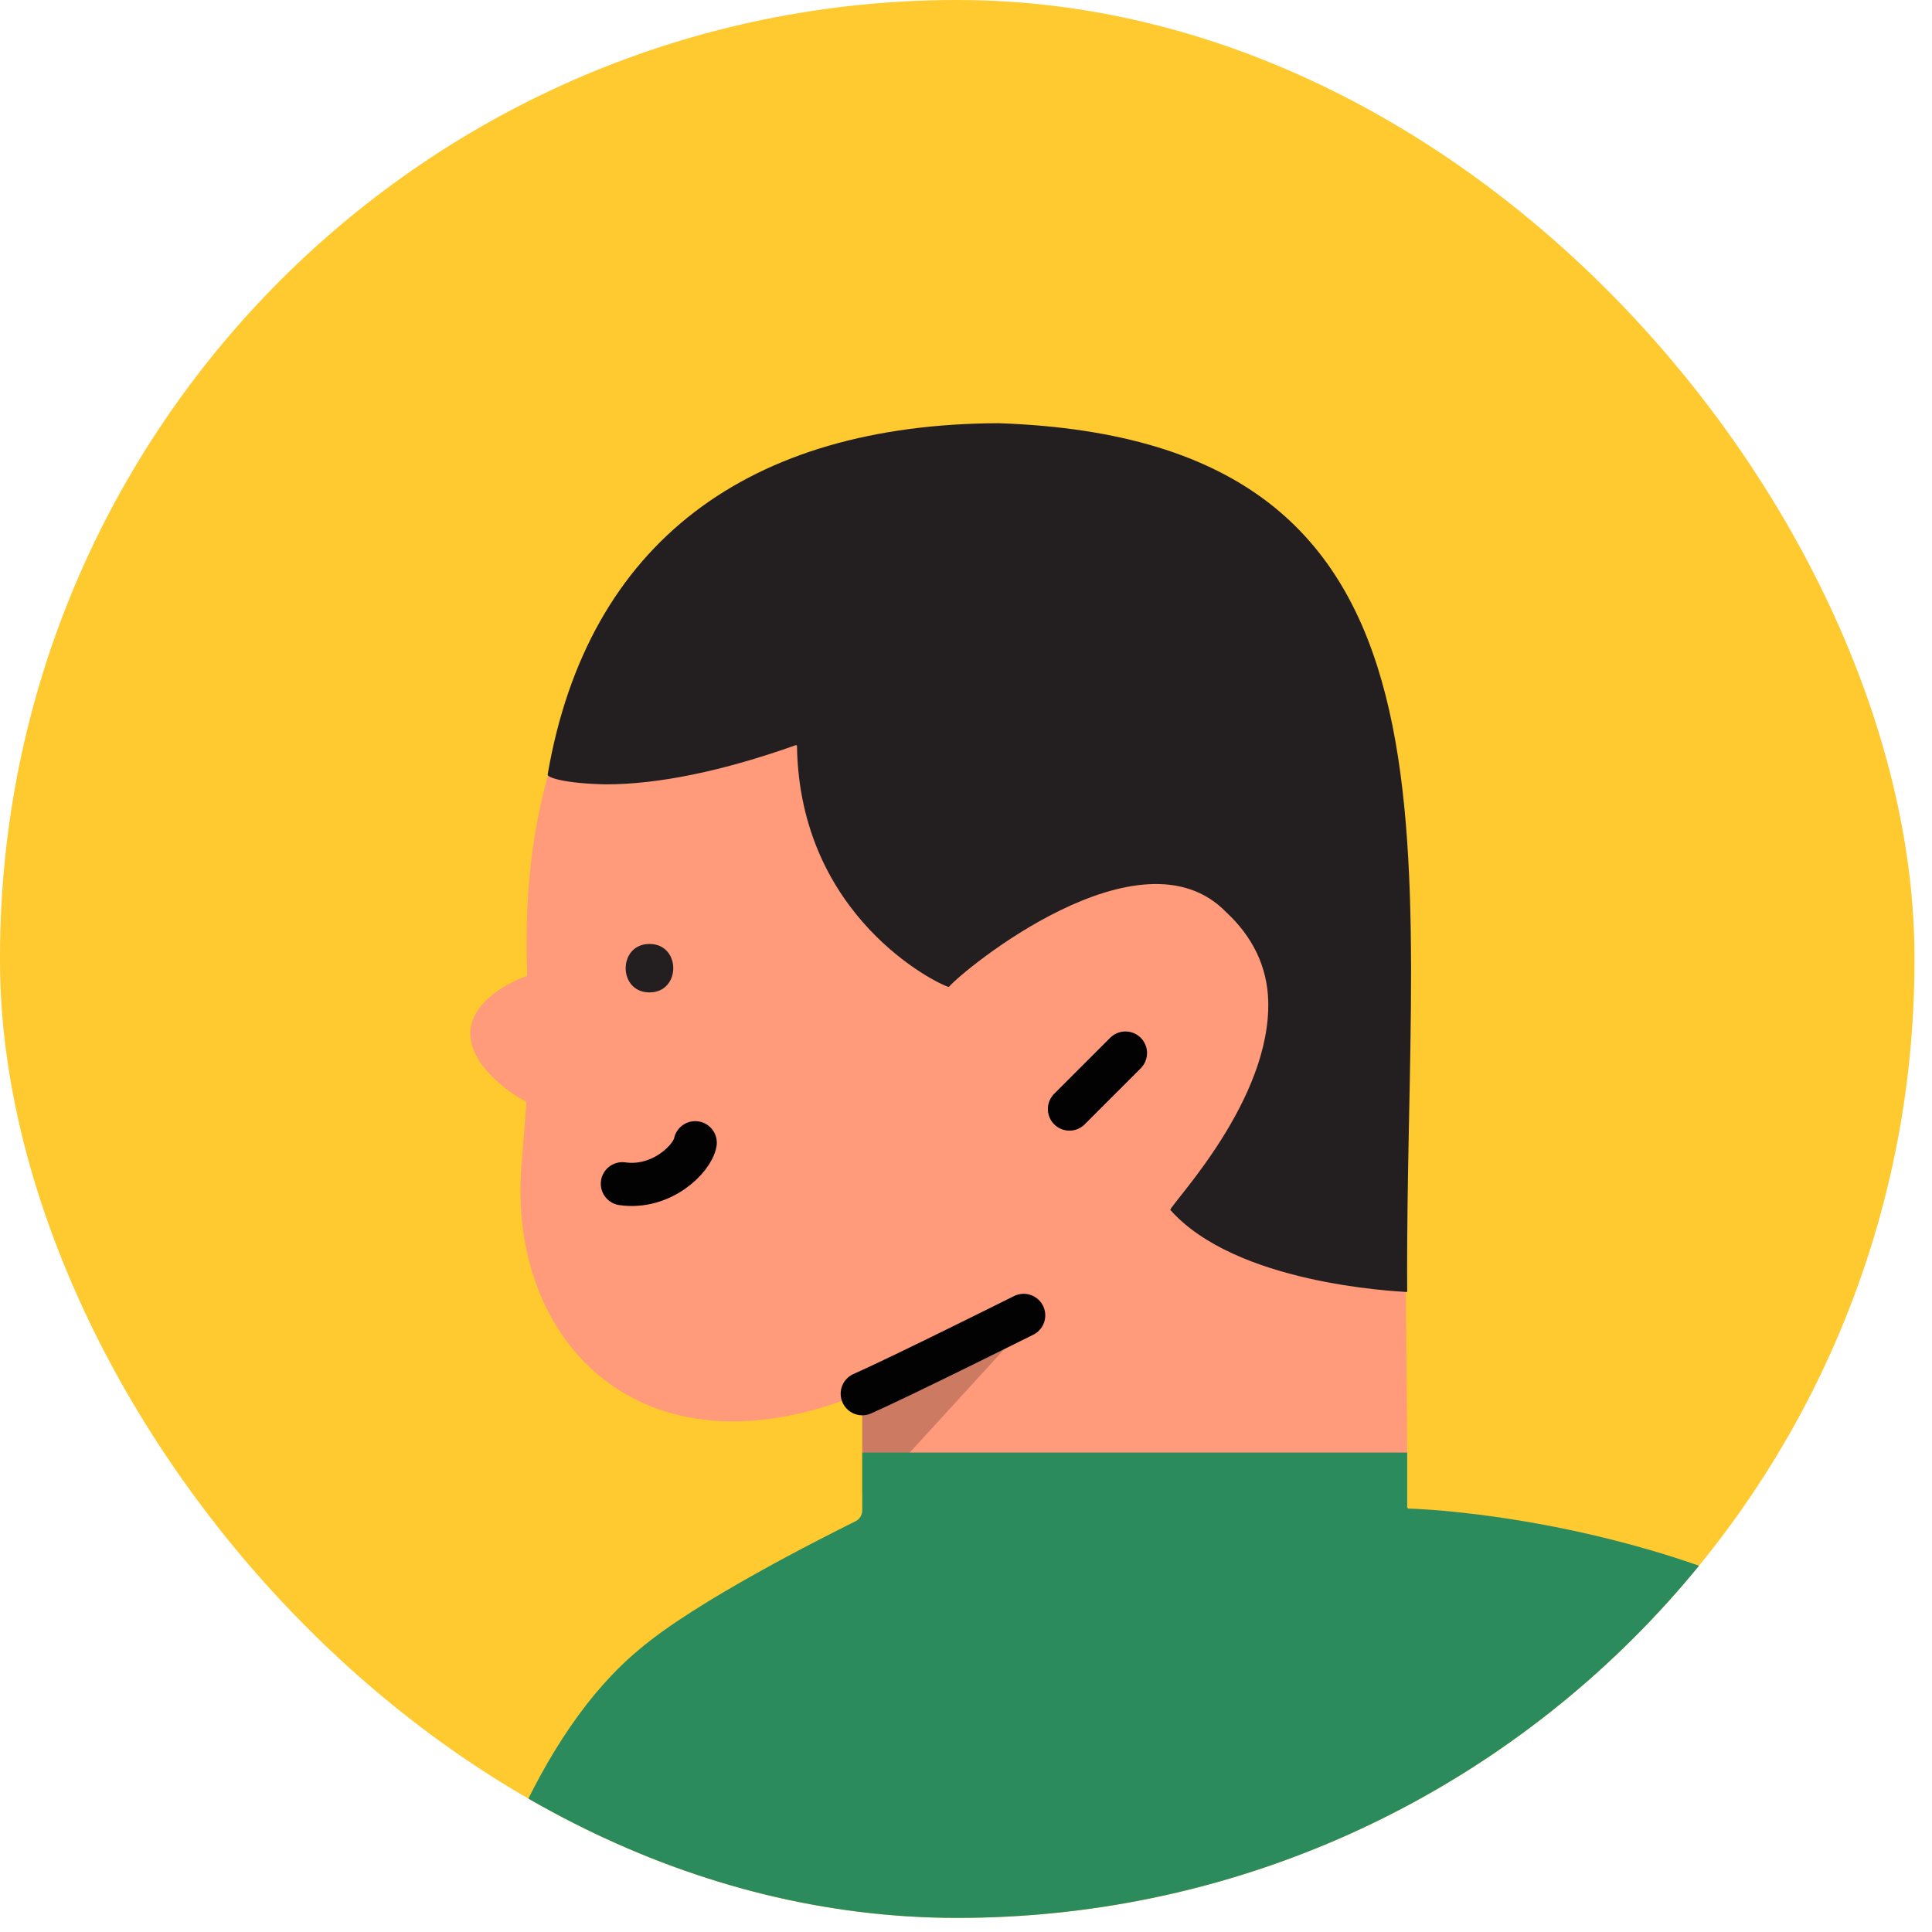
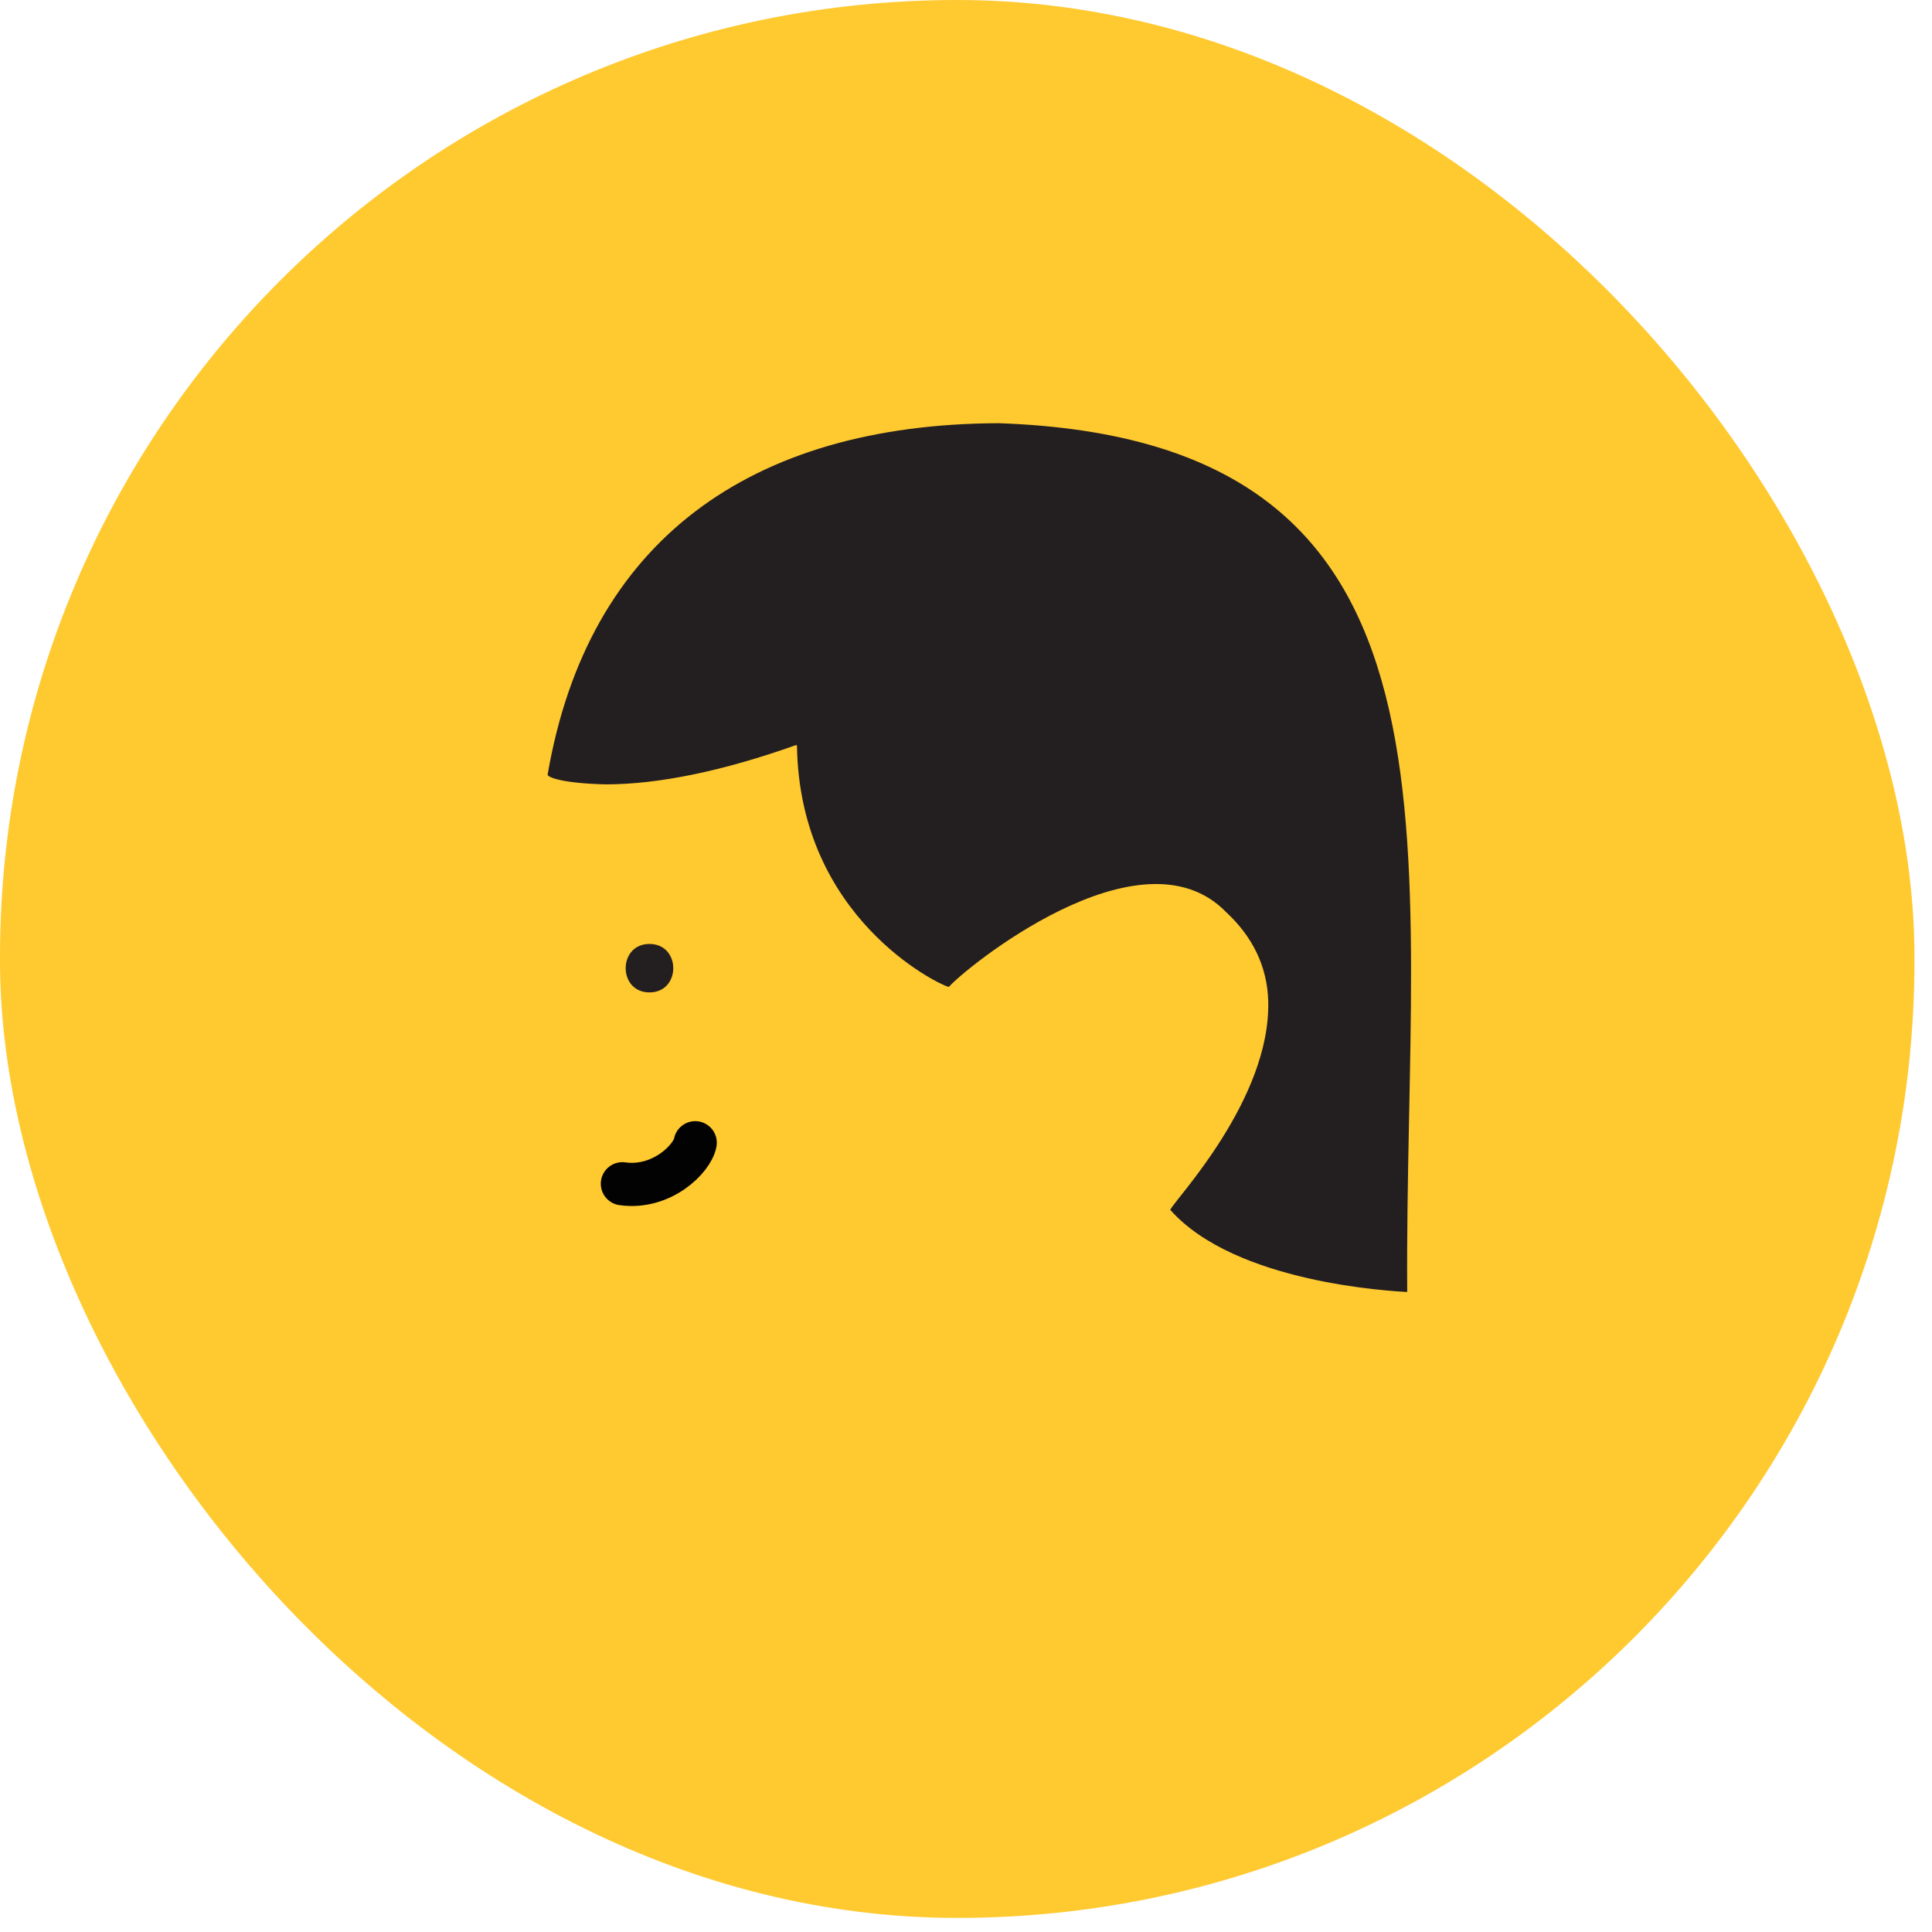
<svg xmlns="http://www.w3.org/2000/svg" width="105" height="105" viewBox="0 0 105 105" fill="none">
  <g clip-path="url(#clip0_585_46470)">
    <rect width="104.047" height="104.234" rx="52.023" fill="#FFC930" />
    <path d="M67.3 189.705C61.06 189.705 55.993 184.638 55.993 178.398V114.592C55.993 108.358 61.06 103.285 67.3 103.285H95.702C101.027 103.285 105.695 107.091 106.757 112.311L119.893 176.164C121.16 182.251 117.207 188.239 111.12 189.506C110.357 189.658 109.601 189.758 108.838 189.758L67.3 189.705Z" fill="#231F20" />
-     <path d="M46.862 78.989V75.951C46.862 75.845 46.763 75.798 46.657 75.798C34.793 80.566 27.539 72.854 28.348 63.272L28.606 59.97C28.606 59.923 28.606 59.87 28.5 59.818C27.89 59.519 25.562 57.994 25.562 56.17C25.562 54.34 27.943 53.279 28.553 53.073C28.606 53.073 28.653 53.026 28.653 52.921C27.943 34.459 38.646 25.434 56.292 26.196C60.961 26.448 76.226 28.782 76.226 49.625L76.478 78.942C76.478 79.041 76.431 79.094 76.326 79.094C76.179 78.989 46.862 79.294 46.862 78.989Z" fill="#FF9A7A" />
-     <path opacity="0.2" d="M55.94 71.84L47.267 81.323C47.114 81.475 46.862 81.375 46.862 81.17V75.898C46.862 75.798 46.915 75.693 47.014 75.693C47.877 75.388 50.967 73.969 55.635 71.488C55.888 71.335 56.093 71.634 55.94 71.84Z" fill="#030202" />
-     <path d="M105.848 92.636C94.588 82.895 78.202 82.032 76.531 81.986L76.478 81.933V78.942H46.862V82.085C46.862 82.338 46.71 82.59 46.458 82.695C44.733 83.557 37.837 87.006 34.74 89.645C23.686 98.823 21.404 125.6 18.865 140.109C16.683 156.489 10.549 174.897 6.285 193.16C6.285 193.16 6.285 193.207 6.338 193.207C6.995 193.359 14.76 195.64 22.161 197.669C22.87 194.321 23.633 191.13 24.395 187.981C26.776 178.146 29.362 169.42 32.001 162.318C31.139 164.857 30.224 167.391 29.315 170.435C29.21 170.282 94.13 170.282 97.479 170.282C97.526 170.282 97.579 170.235 97.579 170.182C97.426 169.725 97.227 169.221 97.022 168.658C97.022 168.558 97.074 168.511 97.174 168.558C101.789 170.487 107.062 172.006 112.035 171.701C121.418 171.701 132.983 168.206 134.854 151.621C137.393 131.893 116.193 102.119 105.848 92.636Z" fill="#2B8B5D" />
    <path d="M63.6 65.752C63.799 65.248 69.077 59.771 68.925 54.393C68.872 52.516 68.062 50.892 66.643 49.578C61.975 44.757 52.287 52.768 51.577 53.63C51.577 53.63 51.577 53.63 51.53 53.63C50.967 53.478 43.461 49.877 43.314 40.547C43.314 40.494 43.261 40.494 43.261 40.494C39.256 41.919 35.755 42.629 32.916 42.629C30.682 42.576 29.82 42.271 29.767 42.118C29.767 42.118 29.767 42.118 29.767 42.072C31.949 29.439 40.722 23.053 54.269 23C80.894 23.915 76.326 45.772 76.478 70.168C76.478 70.215 76.478 70.215 76.431 70.215C75.722 70.168 67.148 69.758 63.6 65.752Z" fill="#231F20" />
-     <path d="M58.122 60.275L61.166 57.231" stroke="#030202" stroke-width="2.346" stroke-linecap="round" stroke-linejoin="round" />
    <path d="M33.825 64.334C35.96 64.638 37.631 62.967 37.784 62.105" stroke="#030202" stroke-width="2.346" stroke-linecap="round" stroke-linejoin="round" />
    <path d="M35.297 51.302C37.022 51.302 37.022 53.935 35.297 53.935C33.573 53.935 33.573 51.302 35.297 51.302Z" fill="#231F20" />
-     <path d="M46.862 75.746C48.938 74.831 55.635 71.488 55.635 71.488" stroke="#030202" stroke-width="2.346" stroke-linecap="round" stroke-linejoin="round" />
  </g>
  <defs>
    <clipPath id="clip0_585_46470">
      <rect width="104.047" height="104.234" rx="52.023" fill="white" />
    </clipPath>
  </defs>
</svg>